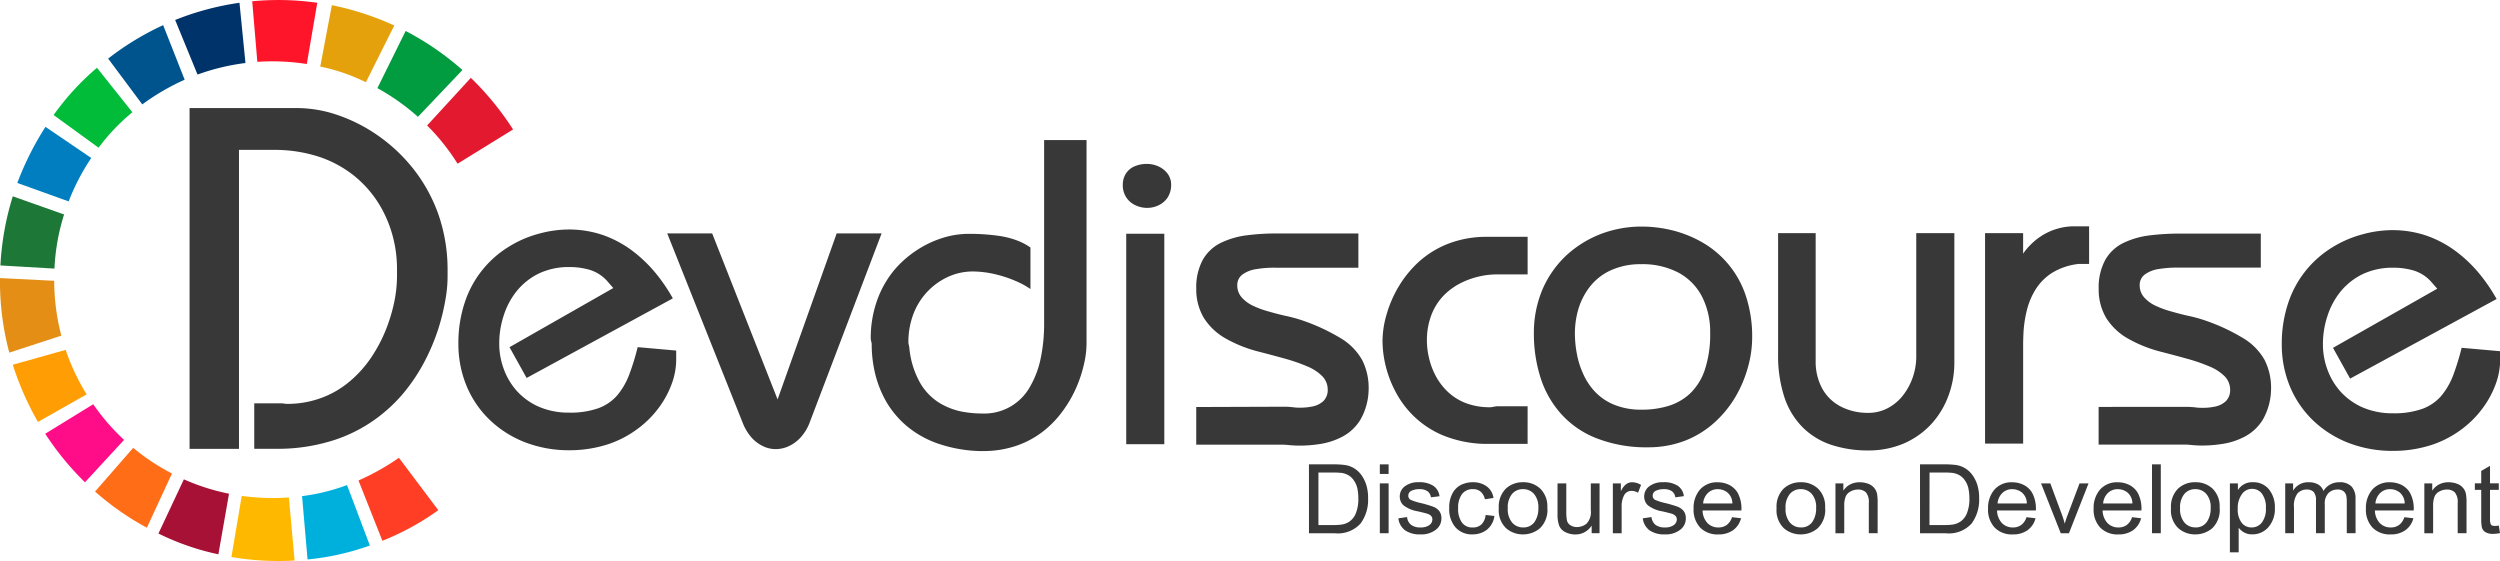
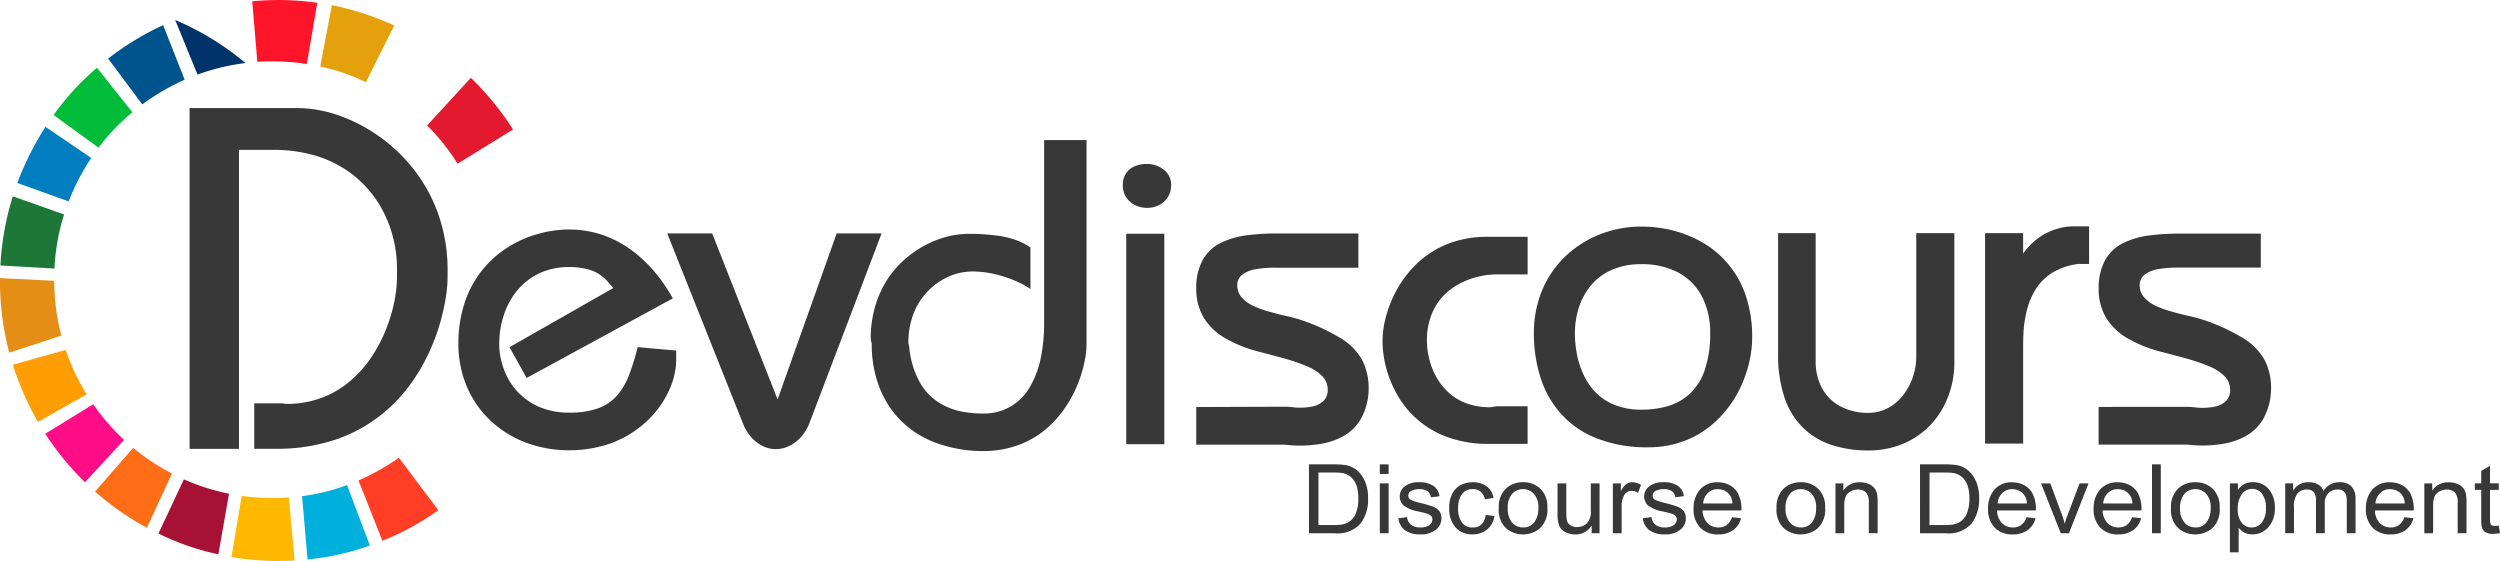
<svg xmlns="http://www.w3.org/2000/svg" id="Group_26" data-name="Group 26" width="175.256" height="39.329" viewBox="0 0 175.256 39.329">
  <defs>
    <clipPath id="clip-path">
      <rect id="Rectangle_22" data-name="Rectangle 22" width="175.256" height="39.329" fill="none" />
    </clipPath>
  </defs>
  <g id="Group_25" data-name="Group 25" clip-path="url(#clip-path)">
    <path id="Path_157" data-name="Path 157" d="M55.576,13.464a14.931,14.931,0,0,1,2.135,2.68l3.89-2.4a20.424,20.424,0,0,0-2.959-3.62Z" transform="translate(-25.634 -4.668)" fill="#e31930" fill-rule="evenodd" />
-     <path id="Path_158" data-name="Path 158" d="M49.107,8.037a15.517,15.517,0,0,1,2.844,2.012l3.117-3.282a19.674,19.674,0,0,0-3.98-2.736Z" transform="translate(-22.651 -1.859)" fill="#009c3f" fill-rule="evenodd" />
    <path id="Path_159" data-name="Path 159" d="M.652,41.409,4.3,40.217A15.307,15.307,0,0,1,3.8,36.372L0,36.181A19.288,19.288,0,0,0,.652,41.409Z" transform="translate(0 -16.688)" fill="#e48e16" fill-rule="evenodd" />
    <path id="Path_160" data-name="Path 160" d="M41.671,4.978a13.241,13.241,0,0,1,3.2,1.1L46.86,2.1A20.031,20.031,0,0,0,42.485.676Z" transform="translate(-19.221 -0.312)" fill="#e4a10b" fill-rule="evenodd" />
    <path id="Path_161" data-name="Path 161" d="M46.647,61.16l1.676,4.226a18.239,18.239,0,0,0,3.918-2.145L49.48,59.569A16.939,16.939,0,0,1,46.647,61.16Z" transform="translate(-21.516 -27.476)" fill="#ff3e25" fill-rule="evenodd" />
    <path id="Path_162" data-name="Path 162" d="M39.685,68.331a17.945,17.945,0,0,0,4.368-.978l-1.6-4.238a13.924,13.924,0,0,1-3.153.777Z" transform="translate(-18.125 -29.112)" fill="#00b0dc" fill-rule="evenodd" />
    <path id="Path_163" data-name="Path 163" d="M33.178,4.336a15.653,15.653,0,0,1,3.467.151L37.38.195A19.3,19.3,0,0,0,32.819.089Z" transform="translate(-15.138 0)" fill="#ff152a" fill-rule="evenodd" />
    <path id="Path_164" data-name="Path 164" d="M.053,30.391l3.789.22a14.748,14.748,0,0,1,.675-3.794L.92,25.544A19.75,19.75,0,0,0,.053,30.391Z" transform="translate(-0.024 -11.782)" fill="#1d7837" fill-rule="evenodd" />
    <path id="Path_165" data-name="Path 165" d="M30.109,68.81a19.415,19.415,0,0,0,4.431.247l-.4-4.42a16.316,16.316,0,0,1-3.307-.109l-.722,4.283" transform="translate(-13.888 -29.763)" fill="#ffb800" fill-rule="evenodd" />
-     <path id="Path_166" data-name="Path 166" d="M22.791,1.566l1.568,3.827a15.428,15.428,0,0,1,3.361-.81L27.3.36A19.617,19.617,0,0,0,22.791,1.566Z" transform="translate(-10.512 -0.166)" fill="#00336a" fill-rule="evenodd" />
+     <path id="Path_166" data-name="Path 166" d="M22.791,1.566l1.568,3.827a15.428,15.428,0,0,1,3.361-.81A19.617,19.617,0,0,0,22.791,1.566Z" transform="translate(-10.512 -0.166)" fill="#00336a" fill-rule="evenodd" />
    <path id="Path_167" data-name="Path 167" d="M20.619,66.172a17.8,17.8,0,0,0,4.2,1.455l.746-4.247A15.094,15.094,0,0,1,22.4,62.371l-1.784,3.8" transform="translate(-9.51 -28.769)" fill="#a81136" fill-rule="evenodd" />
    <path id="Path_168" data-name="Path 168" d="M14.071,5.617l2.394,3.211a15.936,15.936,0,0,1,2.97-1.73L17.928,3.271A19.7,19.7,0,0,0,14.071,5.617Z" transform="translate(-6.49 -1.509)" fill="#00548e" fill-rule="evenodd" />
    <path id="Path_169" data-name="Path 169" d="M12.367,61.335A19.3,19.3,0,0,0,16,63.87l1.759-3.8a15.039,15.039,0,0,1-2.717-1.8Z" transform="translate(-5.704 -26.876)" fill="#ff6d17" fill-rule="evenodd" />
    <path id="Path_170" data-name="Path 170" d="M5.884,54.666a19.935,19.935,0,0,0,2.787,3.4l2.741-2.97a15.177,15.177,0,0,1-2.164-2.5L5.884,54.666" transform="translate(-2.714 -24.258)" fill="#ff0c88" fill-rule="evenodd" />
    <path id="Path_171" data-name="Path 171" d="M6.978,12.131l3.151,2.291a14.092,14.092,0,0,1,2.37-2.485L10.017,8.82A17.983,17.983,0,0,0,6.978,12.131Z" transform="translate(-3.219 -4.068)" fill="#00bc38" fill-rule="evenodd" />
    <path id="Path_172" data-name="Path 172" d="M1.664,46.567a20.61,20.61,0,0,0,1.765,4.011l3.413-1.935a15.151,15.151,0,0,1-1.47-3.118Z" transform="translate(-0.768 -20.998)" fill="#ff9e04" fill-rule="evenodd" />
    <path id="Path_173" data-name="Path 173" d="M2.254,20.438l3.6,1.293a15.377,15.377,0,0,1,1.583-3.043L4.228,16.506A20.935,20.935,0,0,0,2.254,20.438Z" transform="translate(-1.04 -7.613)" fill="#007ec0" fill-rule="evenodd" />
    <path id="Path_174" data-name="Path 174" d="M170.321,60.421h1.732a5.746,5.746,0,0,1,.783.045,1.687,1.687,0,0,1,.627.217,1.747,1.747,0,0,1,.525.476,2.433,2.433,0,0,1,.351.7,3.079,3.079,0,0,1,.128.954,2.8,2.8,0,0,1-.526,1.753,2.152,2.152,0,0,1-1.813.687h-1.806Zm.664,4.255h1.074a3.827,3.827,0,0,0,.586-.039,1.316,1.316,0,0,0,.523-.213,1.271,1.271,0,0,0,.44-.573,2.655,2.655,0,0,0,.174-1.054,3.288,3.288,0,0,0-.066-.677,1.548,1.548,0,0,0-.247-.572,1.128,1.128,0,0,0-.412-.379,1.327,1.327,0,0,0-.453-.148,5.153,5.153,0,0,0-.566-.026h-1.053Z" transform="translate(-78.56 -27.869)" fill="#383838" />
    <path id="Path_175" data-name="Path 175" d="M180.158,65.249h-.616V61.755h.616Zm0-4.155h-.616v-.672h.616Z" transform="translate(-82.813 -27.869)" fill="#383838" />
    <path id="Path_176" data-name="Path 176" d="M184.24,63.807a.612.612,0,0,0-.242-.43.94.94,0,0,0-.555-.142,1.229,1.229,0,0,0-.57.114.364.364,0,0,0-.217.337.31.31,0,0,0,.173.3,3.759,3.759,0,0,0,.683.217,8.24,8.24,0,0,1,.861.251,1.024,1.024,0,0,1,.444.3.842.842,0,0,1,.159.545.977.977,0,0,1-.4.787,1.642,1.642,0,0,1-1.061.319,1.812,1.812,0,0,1-1.08-.281,1.229,1.229,0,0,1-.477-.845l.612-.089a.782.782,0,0,0,.283.547,1.048,1.048,0,0,0,.655.181,1.017,1.017,0,0,0,.619-.163.486.486,0,0,0,.216-.4.34.34,0,0,0-.1-.254.619.619,0,0,0-.249-.143c-.1-.033-.322-.089-.669-.17a2.2,2.2,0,0,1-1.02-.432.831.831,0,0,1-.248-.605.877.877,0,0,1,.362-.721,1.541,1.541,0,0,1,.975-.283A1.774,1.774,0,0,1,184.41,63a1.014,1.014,0,0,1,.432.731Z" transform="translate(-83.93 -28.943)" fill="#383838" />
    <path id="Path_177" data-name="Path 177" d="M191.739,65.114a1.467,1.467,0,0,1-.546.979,1.606,1.606,0,0,1-.969.311,1.525,1.525,0,0,1-1.22-.5,1.946,1.946,0,0,1-.432-1.322,2.094,2.094,0,0,1,.248-1.092,1.4,1.4,0,0,1,.621-.576,1.913,1.913,0,0,1,.783-.166,1.626,1.626,0,0,1,.959.28,1.2,1.2,0,0,1,.492.824l-.6.089a1.013,1.013,0,0,0-.3-.531.783.783,0,0,0-.527-.177.922.922,0,0,0-.784.352,1.6,1.6,0,0,0-.267.984,1.636,1.636,0,0,0,.263,1,.882.882,0,0,0,.754.351.862.862,0,0,0,.623-.219,1.076,1.076,0,0,0,.286-.658Z" transform="translate(-86.978 -28.943)" fill="#383838" />
    <path id="Path_178" data-name="Path 178" d="M196.723,62.749a1.7,1.7,0,0,1,1.219.461,1.725,1.725,0,0,1,.484,1.311,1.782,1.782,0,0,1-.523,1.458,1.821,1.821,0,0,1-1.18.426,1.768,1.768,0,0,1-1.193-.437,1.741,1.741,0,0,1-.507-1.391,1.787,1.787,0,0,1,.489-1.374A1.717,1.717,0,0,1,196.723,62.749Zm0,3.168a.932.932,0,0,0,.8-.376,1.642,1.642,0,0,0,.273-.988,1.4,1.4,0,0,0-.309-.988,1,1,0,0,0-.765-.332.984.984,0,0,0-.769.337,1.469,1.469,0,0,0-.3,1.006,1.446,1.446,0,0,0,.306,1A.989.989,0,0,0,196.723,65.917Z" transform="translate(-89.954 -28.943)" fill="#383838" />
    <path id="Path_179" data-name="Path 179" d="M205.606,66.391h-.551v-.513h-.016a1.322,1.322,0,0,1-1.14.6,1.485,1.485,0,0,1-.7-.17.842.842,0,0,1-.43-.468,2.281,2.281,0,0,1-.108-.772V62.9h.615v1.935a3.381,3.381,0,0,0,.046.665.54.54,0,0,0,.242.331.807.807,0,0,0,.464.13,1.077,1.077,0,0,0,.658-.232,1.169,1.169,0,0,0,.308-.963V62.9h.615Z" transform="translate(-93.475 -29.012)" fill="#383838" />
    <path id="Path_180" data-name="Path 180" d="M211.841,62.937l-.211.547a.906.906,0,0,0-.449-.129.576.576,0,0,0-.524.3,1.645,1.645,0,0,0-.177.835v1.834h-.616V62.83h.561v.526h.014q.294-.605.769-.606a1.236,1.236,0,0,1,.633.187" transform="translate(-96.799 -28.943)" fill="#383838" />
    <path id="Path_181" data-name="Path 181" d="M216.041,63.807a.612.612,0,0,0-.242-.43.941.941,0,0,0-.555-.142,1.229,1.229,0,0,0-.57.114.365.365,0,0,0-.217.337.31.31,0,0,0,.173.3,3.761,3.761,0,0,0,.683.217,8.238,8.238,0,0,1,.861.251,1.021,1.021,0,0,1,.444.3.842.842,0,0,1,.16.545.977.977,0,0,1-.4.787,1.642,1.642,0,0,1-1.06.319,1.813,1.813,0,0,1-1.08-.281,1.228,1.228,0,0,1-.477-.845l.612-.089a.782.782,0,0,0,.283.547,1.048,1.048,0,0,0,.655.181,1.017,1.017,0,0,0,.619-.163.486.486,0,0,0,.216-.4.34.34,0,0,0-.1-.254.62.62,0,0,0-.249-.143c-.1-.033-.322-.089-.669-.17a2.2,2.2,0,0,1-1.02-.432.831.831,0,0,1-.248-.605.877.877,0,0,1,.362-.721,1.541,1.541,0,0,1,.975-.283,1.774,1.774,0,0,1,1.011.246,1.014,1.014,0,0,1,.432.731Z" transform="translate(-98.598 -28.943)" fill="#383838" />
    <path id="Path_182" data-name="Path 182" d="M223.723,64.726H221a1.327,1.327,0,0,0,.344.886,1.038,1.038,0,0,0,.765.307.969.969,0,0,0,.592-.179,1.113,1.113,0,0,0,.365-.541l.633.075a1.487,1.487,0,0,1-.564.84,1.729,1.729,0,0,1-1.026.293,1.685,1.685,0,0,1-1.279-.482,1.833,1.833,0,0,1-.46-1.318,1.972,1.972,0,0,1,.447-1.341,1.579,1.579,0,0,1,1.257-.513,1.809,1.809,0,0,1,.764.169,1.464,1.464,0,0,1,.625.571A2.353,2.353,0,0,1,223.723,64.726Zm-.633-.488a1.007,1.007,0,0,0-.344-.768,1.08,1.08,0,0,0-.669-.235.968.968,0,0,0-.715.28,1.147,1.147,0,0,0-.324.724Z" transform="translate(-101.646 -28.943)" fill="#383838" />
    <path id="Path_183" data-name="Path 183" d="M232.868,62.749a1.7,1.7,0,0,1,1.219.461,1.725,1.725,0,0,1,.484,1.311,1.782,1.782,0,0,1-.523,1.458,1.821,1.821,0,0,1-1.18.426,1.768,1.768,0,0,1-1.193-.437,1.741,1.741,0,0,1-.507-1.391,1.787,1.787,0,0,1,.489-1.374A1.717,1.717,0,0,1,232.868,62.749Zm0,3.168a.932.932,0,0,0,.8-.376,1.642,1.642,0,0,0,.273-.988,1.4,1.4,0,0,0-.309-.988,1,1,0,0,0-.765-.332.984.984,0,0,0-.769.337,1.469,1.469,0,0,0-.3,1.006,1.446,1.446,0,0,0,.306,1A.989.989,0,0,0,232.868,65.917Z" transform="translate(-106.626 -28.943)" fill="#383838" />
    <path id="Path_184" data-name="Path 184" d="M241.785,66.323h-.619V64.2a1.046,1.046,0,0,0-.2-.738.753.753,0,0,0-.556-.2,1.083,1.083,0,0,0-.518.129.734.734,0,0,0-.348.362,1.709,1.709,0,0,0-.1.662v1.91h-.616V62.83h.554v.493h.014a1.258,1.258,0,0,1,.48-.429,1.453,1.453,0,0,1,.662-.144,1.711,1.711,0,0,1,.567.1.958.958,0,0,1,.44.3.924.924,0,0,1,.2.421,3.457,3.457,0,0,1,.041.606Z" transform="translate(-110.158 -28.943)" fill="#383838" />
    <path id="Path_185" data-name="Path 185" d="M249.831,60.421h1.731a5.749,5.749,0,0,1,.784.045,1.694,1.694,0,0,1,.627.217,1.759,1.759,0,0,1,.525.476,2.445,2.445,0,0,1,.351.7,3.076,3.076,0,0,1,.128.954,2.8,2.8,0,0,1-.526,1.753,2.151,2.151,0,0,1-1.813.687h-1.806Zm.664,4.255h1.074a3.827,3.827,0,0,0,.586-.039,1.315,1.315,0,0,0,.524-.213,1.275,1.275,0,0,0,.44-.573,2.665,2.665,0,0,0,.174-1.054,3.288,3.288,0,0,0-.067-.677,1.538,1.538,0,0,0-.246-.572,1.134,1.134,0,0,0-.413-.379,1.328,1.328,0,0,0-.453-.148,5.171,5.171,0,0,0-.567-.026H250.5Z" transform="translate(-115.234 -27.869)" fill="#383838" />
    <path id="Path_186" data-name="Path 186" d="M262.039,64.726h-2.721a1.327,1.327,0,0,0,.344.886,1.038,1.038,0,0,0,.765.307.969.969,0,0,0,.592-.179,1.113,1.113,0,0,0,.365-.541l.633.075a1.487,1.487,0,0,1-.564.84,1.729,1.729,0,0,1-1.026.293,1.685,1.685,0,0,1-1.279-.482,1.833,1.833,0,0,1-.46-1.318,1.972,1.972,0,0,1,.447-1.341,1.578,1.578,0,0,1,1.257-.513,1.809,1.809,0,0,1,.764.169,1.464,1.464,0,0,1,.625.571A2.353,2.353,0,0,1,262.039,64.726Zm-.633-.488a1.007,1.007,0,0,0-.344-.768,1.08,1.08,0,0,0-.669-.235.967.967,0,0,0-.715.28,1.147,1.147,0,0,0-.324.724Z" transform="translate(-119.32 -28.943)" fill="#383838" />
    <path id="Path_187" data-name="Path 187" d="M268.911,62.9l-1.372,3.493h-.574L265.585,62.9h.65l.749,2.021a6.469,6.469,0,0,1,.253.778h.014a5.947,5.947,0,0,1,.188-.567l.842-2.232Z" transform="translate(-122.501 -29.011)" fill="#383838" />
    <path id="Path_188" data-name="Path 188" d="M275.774,64.726h-2.721a1.327,1.327,0,0,0,.344.886,1.038,1.038,0,0,0,.765.307.969.969,0,0,0,.592-.179,1.113,1.113,0,0,0,.365-.541l.633.075a1.487,1.487,0,0,1-.564.84,1.729,1.729,0,0,1-1.026.293,1.685,1.685,0,0,1-1.279-.482,1.833,1.833,0,0,1-.46-1.318,1.972,1.972,0,0,1,.447-1.341,1.578,1.578,0,0,1,1.257-.513,1.81,1.81,0,0,1,.764.169,1.464,1.464,0,0,1,.625.571A2.352,2.352,0,0,1,275.774,64.726Zm-.633-.488a1.007,1.007,0,0,0-.344-.768,1.08,1.08,0,0,0-.669-.235.968.968,0,0,0-.715.28,1.147,1.147,0,0,0-.324.724Z" transform="translate(-125.655 -28.943)" fill="#383838" />
    <rect id="Rectangle_21" data-name="Rectangle 21" width="0.617" height="4.828" transform="translate(150.86 32.552)" fill="#383838" />
    <path id="Path_189" data-name="Path 189" d="M284.2,62.749a1.7,1.7,0,0,1,1.219.461,1.725,1.725,0,0,1,.484,1.311,1.782,1.782,0,0,1-.523,1.458,1.821,1.821,0,0,1-1.18.426A1.768,1.768,0,0,1,283,65.967a1.741,1.741,0,0,1-.507-1.391,1.787,1.787,0,0,1,.489-1.374A1.717,1.717,0,0,1,284.2,62.749Zm0,3.168a.932.932,0,0,0,.8-.376,1.642,1.642,0,0,0,.273-.988,1.4,1.4,0,0,0-.309-.988,1,1,0,0,0-.765-.332.984.984,0,0,0-.769.337,1.469,1.469,0,0,0-.3,1.006,1.446,1.446,0,0,0,.306,1,.989.989,0,0,0,.765.338" transform="translate(-130.301 -28.943)" fill="#383838" />
    <path id="Path_190" data-name="Path 190" d="M290.728,63.279a1.159,1.159,0,0,1,1.037-.53,1.389,1.389,0,0,1,1.129.5,1.972,1.972,0,0,1,.413,1.3,1.928,1.928,0,0,1-.458,1.354,1.466,1.466,0,0,1-1.125.5,1.135,1.135,0,0,1-.938-.447h-.016v1.708h-.616V62.829h.561v.45Zm.955,2.638a.882.882,0,0,0,.713-.345,1.587,1.587,0,0,0,.282-1.025,1.562,1.562,0,0,0-.272-.988.848.848,0,0,0-.7-.346.858.858,0,0,0-.719.386,1.644,1.644,0,0,0-.283,1,1.542,1.542,0,0,0,.27.984.865.865,0,0,0,.705.336" transform="translate(-133.833 -28.943)" fill="#383838" />
    <path id="Path_191" data-name="Path 191" d="M302.284,66.323h-.616V64.117a2.244,2.244,0,0,0-.034-.417.571.571,0,0,0-.176-.306.632.632,0,0,0-.444-.134.893.893,0,0,0-.626.244,1.034,1.034,0,0,0-.262.79v2.029h-.617V64.052a.884.884,0,0,0-.166-.623.63.63,0,0,0-.47-.169.873.873,0,0,0-.652.264,1.434,1.434,0,0,0-.254.985v1.814h-.615V62.83h.553v.486h.014A1.212,1.212,0,0,1,299,62.75a1.281,1.281,0,0,1,.658.154.871.871,0,0,1,.374.459,1.27,1.27,0,0,1,1.118-.613,1.128,1.128,0,0,1,.848.293,1.225,1.225,0,0,1,.282.879Z" transform="translate(-137.153 -28.943)" fill="#383838" />
    <path id="Path_192" data-name="Path 192" d="M311.2,64.726h-2.721a1.326,1.326,0,0,0,.344.886,1.038,1.038,0,0,0,.765.307.969.969,0,0,0,.592-.179,1.113,1.113,0,0,0,.365-.541l.633.075a1.487,1.487,0,0,1-.564.84,1.729,1.729,0,0,1-1.026.293,1.685,1.685,0,0,1-1.279-.482,1.833,1.833,0,0,1-.46-1.318,1.973,1.973,0,0,1,.447-1.341,1.578,1.578,0,0,1,1.257-.513,1.81,1.81,0,0,1,.764.169,1.464,1.464,0,0,1,.625.571A2.353,2.353,0,0,1,311.2,64.726Zm-.633-.488a1.007,1.007,0,0,0-.344-.768,1.08,1.08,0,0,0-.669-.235.967.967,0,0,0-.715.28,1.147,1.147,0,0,0-.324.724Z" transform="translate(-141.993 -28.943)" fill="#383838" />
    <path id="Path_193" data-name="Path 193" d="M318.411,66.323h-.619V64.2a1.046,1.046,0,0,0-.2-.738.753.753,0,0,0-.556-.2,1.083,1.083,0,0,0-.518.129.734.734,0,0,0-.348.362,1.709,1.709,0,0,0-.1.662v1.91h-.616V62.83h.554v.493h.014a1.258,1.258,0,0,1,.48-.429,1.452,1.452,0,0,1,.662-.144,1.711,1.711,0,0,1,.567.1.958.958,0,0,1,.44.3.923.923,0,0,1,.2.421,3.457,3.457,0,0,1,.041.606Z" transform="translate(-145.502 -28.943)" fill="#383838" />
    <path id="Path_194" data-name="Path 194" d="M323.79,65.332a2.52,2.52,0,0,1-.461.053,1,1,0,0,1-.589-.137.556.556,0,0,1-.226-.347,3.266,3.266,0,0,1-.041-.586V62.3h-.447v-.457h.447v-.87l.617-.358v1.228h.615V62.3h-.615v2.045a.893.893,0,0,0,.056.374c.037.073.133.11.286.11a1.467,1.467,0,0,0,.273-.027Z" transform="translate(-148.534 -27.96)" fill="#383838" />
    <path id="Path_195" data-name="Path 195" d="M24.666,37.958H28.13V17h2.436a10.069,10.069,0,0,1,3.147.474,7.953,7.953,0,0,1,2.43,1.295,7.779,7.779,0,0,1,1.713,1.883,8.414,8.414,0,0,1,1.015,2.262,8.81,8.81,0,0,1,.337,2.425V25.9a9.288,9.288,0,0,1-.184,1.725,11.868,11.868,0,0,1-.583,1.952,10.537,10.537,0,0,1-1.009,1.927,8.062,8.062,0,0,1-1.478,1.674,6.564,6.564,0,0,1-1.973,1.181,6.926,6.926,0,0,1-2.5.448.977.977,0,0,1-.171-.019,1.02,1.02,0,0,0-.171-.019H29.2v3.184h1.941a12.846,12.846,0,0,0,3.63-.6,10.488,10.488,0,0,0,2.817-1.4,10.879,10.879,0,0,0,2.107-1.94,12.786,12.786,0,0,0,1.472-2.23,14.372,14.372,0,0,0,.946-2.268,15.253,15.253,0,0,0,.495-2.047,9.261,9.261,0,0,0,.146-1.573v-.493a11.788,11.788,0,0,0-.666-3.942,11.158,11.158,0,0,0-1.758-3.159,11.7,11.7,0,0,0-2.474-2.318,11.361,11.361,0,0,0-2.817-1.428,8.839,8.839,0,0,0-2.791-.486H24.666Z" transform="translate(-11.377 -6.493)" fill="#383838" />
    <path id="Path_196" data-name="Path 196" d="M63.225,38.114l1.2,2.157,10.25-5.58a12,12,0,0,0-1.3-1.883,9.571,9.571,0,0,0-1.651-1.535,7.668,7.668,0,0,0-1.987-1.033,7.408,7.408,0,0,0-2.34-.377,7.974,7.974,0,0,0-2.13.3,7.764,7.764,0,0,0-2.09.907,7.208,7.208,0,0,0-3.058,3.817,8.953,8.953,0,0,0-.478,2.99,7.7,7.7,0,0,0,.592,3,7.057,7.057,0,0,0,1.635,2.362,7.5,7.5,0,0,0,2.46,1.546,8.5,8.5,0,0,0,3.069.553,8.7,8.7,0,0,0,2.722-.416,7.293,7.293,0,0,0,2.107-1.1,6.977,6.977,0,0,0,1.5-1.512,6.643,6.643,0,0,0,.894-1.689A4.946,4.946,0,0,0,74.91,39v-.65l-2.7-.24a17.229,17.229,0,0,1-.6,1.945,5.017,5.017,0,0,1-.837,1.438,3.217,3.217,0,0,1-1.321.9,5.907,5.907,0,0,1-2.061.308,5.223,5.223,0,0,1-2.118-.416,4.578,4.578,0,0,1-1.532-1.1,4.729,4.729,0,0,1-.922-1.552,5.05,5.05,0,0,1-.314-1.763,6.264,6.264,0,0,1,.314-1.98,5.29,5.29,0,0,1,.922-1.723,4.589,4.589,0,0,1,1.532-1.215,4.874,4.874,0,0,1,2.118-.456,5.023,5.023,0,0,1,1.327.16,2.69,2.69,0,0,1,1.395.867c.142.166.274.314.387.445Z" transform="translate(-27.507 -13.775)" fill="#383838" />
    <path id="Path_197" data-name="Path 197" d="M86.82,30.368l5.306,13.317a3.4,3.4,0,0,0,.61,1,2.554,2.554,0,0,0,.8.6,2.039,2.039,0,0,0,.884.206,2.187,2.187,0,0,0,.919-.206,2.63,2.63,0,0,0,.822-.6,3.3,3.3,0,0,0,.622-1l5.066-13.317H98.7L94.557,42.007,89.97,30.368H86.82" transform="translate(-40.046 -14.007)" fill="#383838" />
    <path id="Path_198" data-name="Path 198" d="M125.458,18.224V31.061a11.909,11.909,0,0,1-.234,2.436,6.662,6.662,0,0,1-.753,2.014,3.655,3.655,0,0,1-3.326,1.883,7.8,7.8,0,0,1-1.472-.137,4.773,4.773,0,0,1-1.569-.616,4,4,0,0,1-1.335-1.387,6.164,6.164,0,0,1-.759-2.448,1.792,1.792,0,0,0-.034-.205.76.76,0,0,1-.034-.206,5.535,5.535,0,0,1,.4-2.1,4.729,4.729,0,0,1,1.044-1.558,4.659,4.659,0,0,1,1.443-.97,4.2,4.2,0,0,1,1.6-.331,7.089,7.089,0,0,1,1.643.205,8.521,8.521,0,0,1,1.427.479,5.791,5.791,0,0,1,1,.547v-2.91a4.247,4.247,0,0,0-.856-.462,6.041,6.041,0,0,0-1.346-.353,14.683,14.683,0,0,0-2.18-.143,6.134,6.134,0,0,0-1.774.286,7.064,7.064,0,0,0-1.82.867A7.2,7.2,0,0,0,114.9,27.4a7.025,7.025,0,0,0-1.152,2.066,7.875,7.875,0,0,0-.445,2.687,1.669,1.669,0,0,0,.034.194.749.749,0,0,1,.034.217,8.718,8.718,0,0,0,.245,2.054,7.485,7.485,0,0,0,.787,1.968,6.6,6.6,0,0,0,1.421,1.683,6.944,6.944,0,0,0,2.14,1.215,9.832,9.832,0,0,0,2.938.542h.274a7.137,7.137,0,0,0,2.4-.393,6.452,6.452,0,0,0,1.871-1.033,7.151,7.151,0,0,0,1.37-1.455,8.624,8.624,0,0,0,.93-1.649,9.2,9.2,0,0,0,.519-1.626,6.4,6.4,0,0,0,.165-1.375V18.224Z" transform="translate(-52.262 -8.406)" fill="#383838" />
    <path id="Path_199" data-name="Path 199" d="M146.1,22.8a1.575,1.575,0,0,0,.256.891,1.523,1.523,0,0,0,.634.536,1.924,1.924,0,0,0,.822.183,1.842,1.842,0,0,0,.8-.183,1.579,1.579,0,0,0,.628-.536,1.616,1.616,0,0,0,.251-.891,1.294,1.294,0,0,0-.274-.822,1.669,1.669,0,0,0-.65-.49,1.918,1.918,0,0,0-.753-.16,2.188,2.188,0,0,0-.867.16,1.367,1.367,0,0,0-.61.49,1.425,1.425,0,0,0-.234.822m.239,18.178h2.67V26.222h-2.67Z" transform="translate(-67.391 -9.837)" fill="#383838" />
    <path id="Path_200" data-name="Path 200" d="M155.654,42.561V45.2h6.025a4.686,4.686,0,0,1,.514.034q.3.026.616.034a9.358,9.358,0,0,0,1.558-.12,4.962,4.962,0,0,0,1.563-.525,3.261,3.261,0,0,0,1.238-1.181,4.4,4.4,0,0,0,.571-2.089,4.329,4.329,0,0,0-.445-2.071,4.151,4.151,0,0,0-1.506-1.54,13.718,13.718,0,0,0-2.841-1.3c-.308-.1-.65-.189-1.038-.274s-.776-.188-1.164-.3a6.712,6.712,0,0,1-1.1-.4,2.487,2.487,0,0,1-.8-.587,1.255,1.255,0,0,1-.314-.845.912.912,0,0,1,.365-.764,2.165,2.165,0,0,1,.958-.377,7.539,7.539,0,0,1,1.347-.1h5.82v-2.4h-5.58a16.364,16.364,0,0,0-2.231.126,5.858,5.858,0,0,0-1.843.537,2.953,2.953,0,0,0-1.249,1.175,4.045,4.045,0,0,0-.462,2.037,3.885,3.885,0,0,0,.531,2.042,4.28,4.28,0,0,0,1.5,1.427,9.292,9.292,0,0,0,2.288.925c.691.177,1.33.348,1.923.513a12.143,12.143,0,0,1,1.552.542,3.182,3.182,0,0,1,1.044.685,1.341,1.341,0,0,1,.377.935,1.079,1.079,0,0,1-.3.8,1.553,1.553,0,0,1-.741.377,4.258,4.258,0,0,1-.942.091,3.531,3.531,0,0,1-.479-.034q-.248-.026-.479-.034Z" transform="translate(-71.795 -14.028)" fill="#383838" />
    <path id="Path_201" data-name="Path 201" d="M179.893,38.106a7.563,7.563,0,0,0,.217,1.74,7.825,7.825,0,0,0,.719,1.872,6.8,6.8,0,0,0,1.312,1.723,6.6,6.6,0,0,0,2.008,1.3,8.254,8.254,0,0,0,2.8.587h3.115V42.694H187.9c-.057.005-.131.017-.228.034a1.036,1.036,0,0,1-.251.034,4.73,4.73,0,0,1-1.734-.308,3.863,3.863,0,0,1-1.255-.81,4.419,4.419,0,0,1-.828-1.113,5.145,5.145,0,0,1-.456-1.244,5.278,5.278,0,0,1-.143-1.181,4.941,4.941,0,0,1,.343-1.888,4.033,4.033,0,0,1,.879-1.336,4.628,4.628,0,0,1,1.2-.85,5.622,5.622,0,0,1,1.3-.451,5.374,5.374,0,0,1,1.181-.131h2.157V30.815h-2.876a7.4,7.4,0,0,0-2.733.5A6.731,6.731,0,0,0,182.4,32.6a7.666,7.666,0,0,0-1.415,1.769,8.2,8.2,0,0,0-.822,1.94A6.663,6.663,0,0,0,179.893,38.106Z" transform="translate(-82.975 -14.213)" fill="#383838" />
    <path id="Path_202" data-name="Path 202" d="M199.587,36.944a10.175,10.175,0,0,0,.462,3.115,6.976,6.976,0,0,0,1.438,2.545,6.513,6.513,0,0,0,2.493,1.717,9.566,9.566,0,0,0,3.617.634,7.159,7.159,0,0,0,2.613-.474,6.734,6.734,0,0,0,2.036-1.261,7.7,7.7,0,0,0,1.466-1.791,8.564,8.564,0,0,0,.879-2.077,7.762,7.762,0,0,0,.3-2.1,9.032,9.032,0,0,0-.462-2.967,6.745,6.745,0,0,0-3.018-3.686,8.209,8.209,0,0,0-2.1-.85,9.057,9.057,0,0,0-2.191-.268,8,8,0,0,0-2.836.519,7.6,7.6,0,0,0-2.408,1.489,7.178,7.178,0,0,0-1.666,2.351A7.811,7.811,0,0,0,199.587,36.944Zm2.876,0a6.079,6.079,0,0,1,.24-1.666,4.793,4.793,0,0,1,.793-1.558,3.922,3.922,0,0,1,1.438-1.152,5.01,5.01,0,0,1,2.185-.45,5.413,5.413,0,0,1,2.636.61,3.977,3.977,0,0,1,1.632,1.688,5.445,5.445,0,0,1,.559,2.528,7.869,7.869,0,0,1-.382,2.6,4.081,4.081,0,0,1-1.044,1.655,3.9,3.9,0,0,1-1.535.867,6.373,6.373,0,0,1-1.866.251,4.929,4.929,0,0,1-1.906-.348,3.833,3.833,0,0,1-1.33-.9,4.456,4.456,0,0,1-.844-1.273,5.958,5.958,0,0,1-.445-1.438A7.747,7.747,0,0,1,202.463,36.944Z" transform="translate(-92.059 -13.598)" fill="#383838" />
    <path id="Path_203" data-name="Path 203" d="M231.366,30.337v8.49a9.323,9.323,0,0,0,.468,3.092,5.365,5.365,0,0,0,1.312,2.088,5.153,5.153,0,0,0,2,1.187,8.2,8.2,0,0,0,2.55.377,6.31,6.31,0,0,0,2.488-.491,5.77,5.77,0,0,0,1.9-1.335,5.976,5.976,0,0,0,1.21-1.974,6.613,6.613,0,0,0,.428-2.4V30.337h-2.671v8.729a4.458,4.458,0,0,1-.867,2.562,3.315,3.315,0,0,1-1.056.936,2.875,2.875,0,0,1-1.432.371,4.086,4.086,0,0,1-1.963-.457,3.112,3.112,0,0,1-1.278-1.255A3.933,3.933,0,0,1,234,39.306V30.337Z" transform="translate(-106.717 -13.993)" fill="#383838" />
    <path id="Path_204" data-name="Path 204" d="M258.3,29.926V44.681h2.67V37.937c-.005-.308.006-.691.029-1.141a8.525,8.525,0,0,1,.223-1.432,5.049,5.049,0,0,1,.594-1.449,3.732,3.732,0,0,1,1.152-1.187,4.524,4.524,0,0,1,1.906-.645h.719V29.447h-1.027a4.2,4.2,0,0,0-1.3.2,4.152,4.152,0,0,0-1.039.491,4.494,4.494,0,0,0-.759.622,4.193,4.193,0,0,0-.5.605V29.926Z" transform="translate(-119.142 -13.582)" fill="#383838" />
    <path id="Path_205" data-name="Path 205" d="M273.072,42.547v2.641H279.1a4.687,4.687,0,0,1,.514.034q.3.026.616.034a9.359,9.359,0,0,0,1.558-.12,4.961,4.961,0,0,0,1.563-.525,3.261,3.261,0,0,0,1.238-1.181,4.4,4.4,0,0,0,.571-2.089,4.33,4.33,0,0,0-.445-2.071,4.151,4.151,0,0,0-1.506-1.54,13.717,13.717,0,0,0-2.841-1.3c-.308-.1-.65-.189-1.038-.274s-.776-.188-1.164-.3a6.713,6.713,0,0,1-1.1-.4,2.486,2.486,0,0,1-.8-.587,1.255,1.255,0,0,1-.314-.845.912.912,0,0,1,.365-.764,2.166,2.166,0,0,1,.958-.377,7.586,7.586,0,0,1,1.347-.1h5.82V30.4h-5.58a16.363,16.363,0,0,0-2.231.126,5.857,5.857,0,0,0-1.843.537,2.953,2.953,0,0,0-1.249,1.175,4.05,4.05,0,0,0-.462,2.037,3.884,3.884,0,0,0,.531,2.042,4.281,4.281,0,0,0,1.5,1.427,9.292,9.292,0,0,0,2.288.925c.691.177,1.33.348,1.923.513a12.144,12.144,0,0,1,1.552.542,3.182,3.182,0,0,1,1.044.685,1.34,1.34,0,0,1,.377.935,1.079,1.079,0,0,1-.3.8,1.553,1.553,0,0,1-.741.377,4.258,4.258,0,0,1-.942.091,3.533,3.533,0,0,1-.479-.034q-.248-.026-.479-.034Z" transform="translate(-125.954 -14.022)" fill="#383838" />
-     <path id="Path_206" data-name="Path 206" d="M300.493,38.2l1.2,2.157,10.27-5.58a11.984,11.984,0,0,0-1.3-1.883,9.571,9.571,0,0,0-1.654-1.535,7.691,7.691,0,0,0-1.991-1.033,7.439,7.439,0,0,0-2.345-.377,8.008,8.008,0,0,0-2.134.3,7.786,7.786,0,0,0-2.094.907,7.207,7.207,0,0,0-3.064,3.817,8.926,8.926,0,0,0-.479,2.99,7.67,7.67,0,0,0,.594,3,7.049,7.049,0,0,0,1.637,2.362,7.524,7.524,0,0,0,2.465,1.546,8.53,8.53,0,0,0,3.075.553,8.732,8.732,0,0,0,2.727-.416,7.312,7.312,0,0,0,2.111-1.1,6.971,6.971,0,0,0,1.5-1.512,6.642,6.642,0,0,0,.9-1.688,4.946,4.946,0,0,0,.3-1.621v-.65l-2.7-.24a17.328,17.328,0,0,1-.6,1.945,5.019,5.019,0,0,1-.839,1.438,3.227,3.227,0,0,1-1.324.9,5.931,5.931,0,0,1-2.066.308,5.239,5.239,0,0,1-2.122-.416,4.586,4.586,0,0,1-1.535-1.1,4.725,4.725,0,0,1-.924-1.552,5.036,5.036,0,0,1-.314-1.763,6.247,6.247,0,0,1,.314-1.98,5.284,5.284,0,0,1,.924-1.723,4.6,4.6,0,0,1,1.535-1.215,4.889,4.889,0,0,1,2.122-.456,5.039,5.039,0,0,1,1.33.16,2.7,2.7,0,0,1,1.4.867c.143.165.274.314.388.445Z" transform="translate(-136.944 -13.816)" fill="#383838" />
  </g>
</svg>